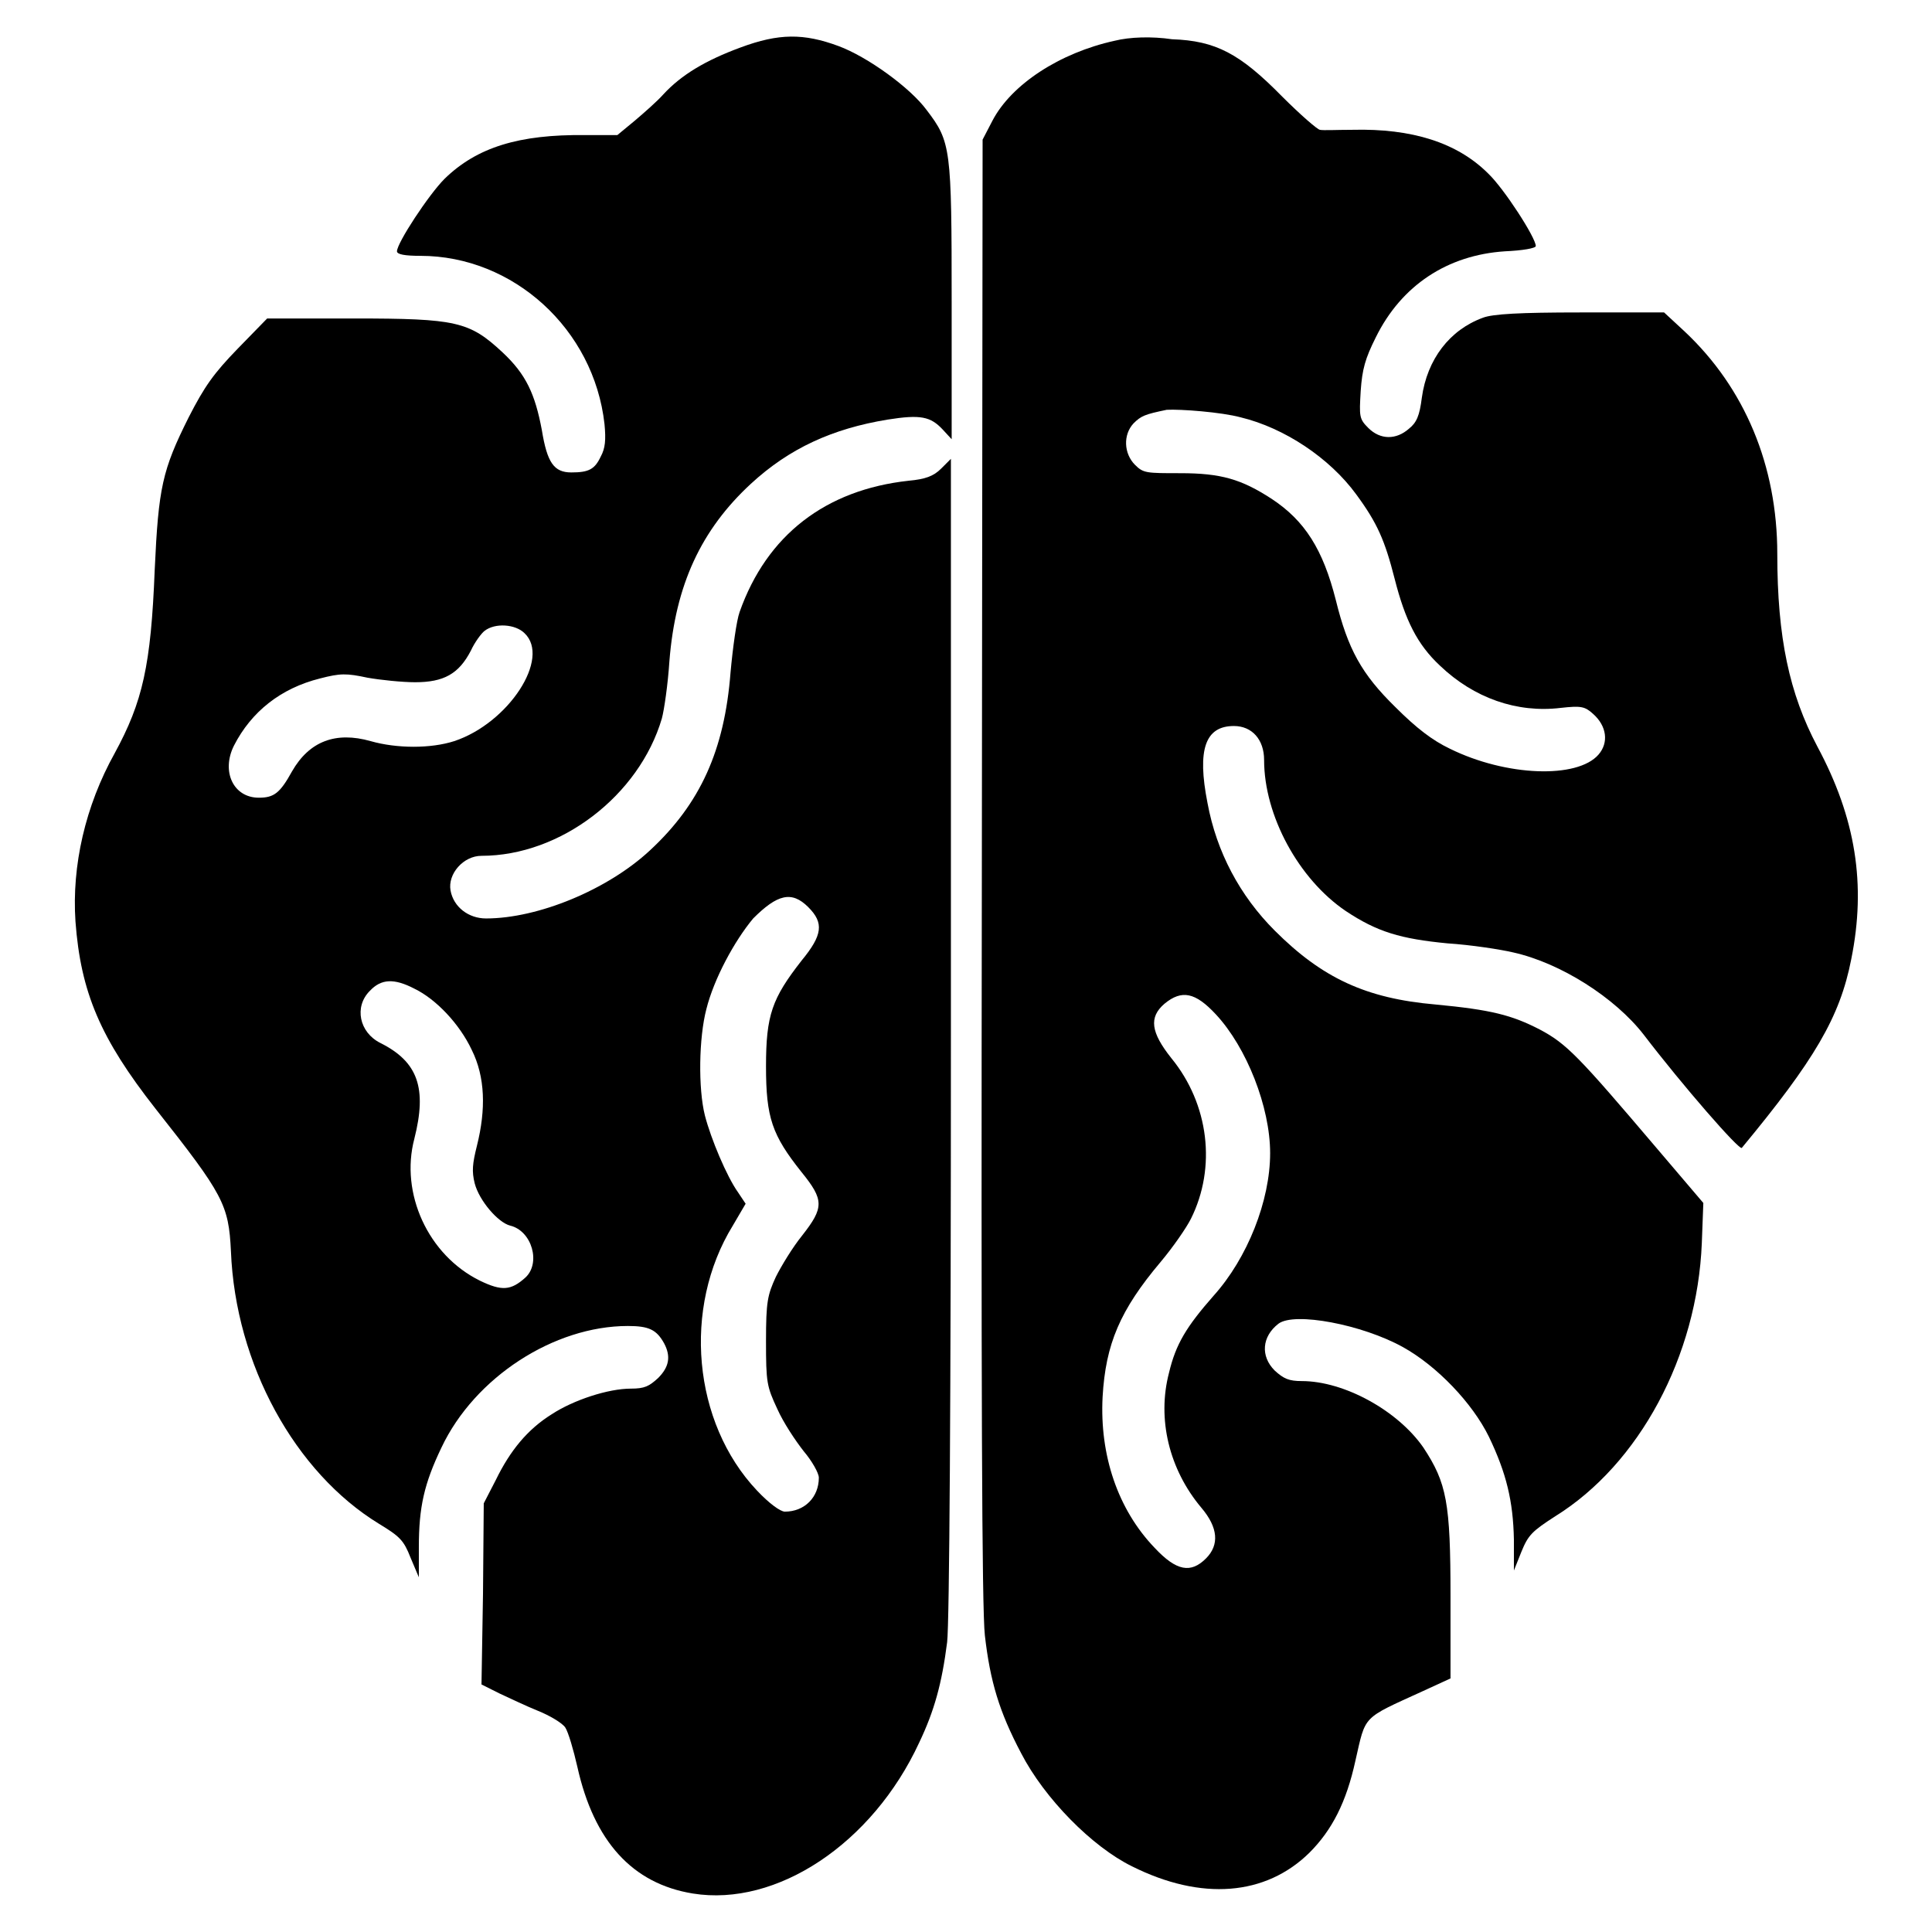
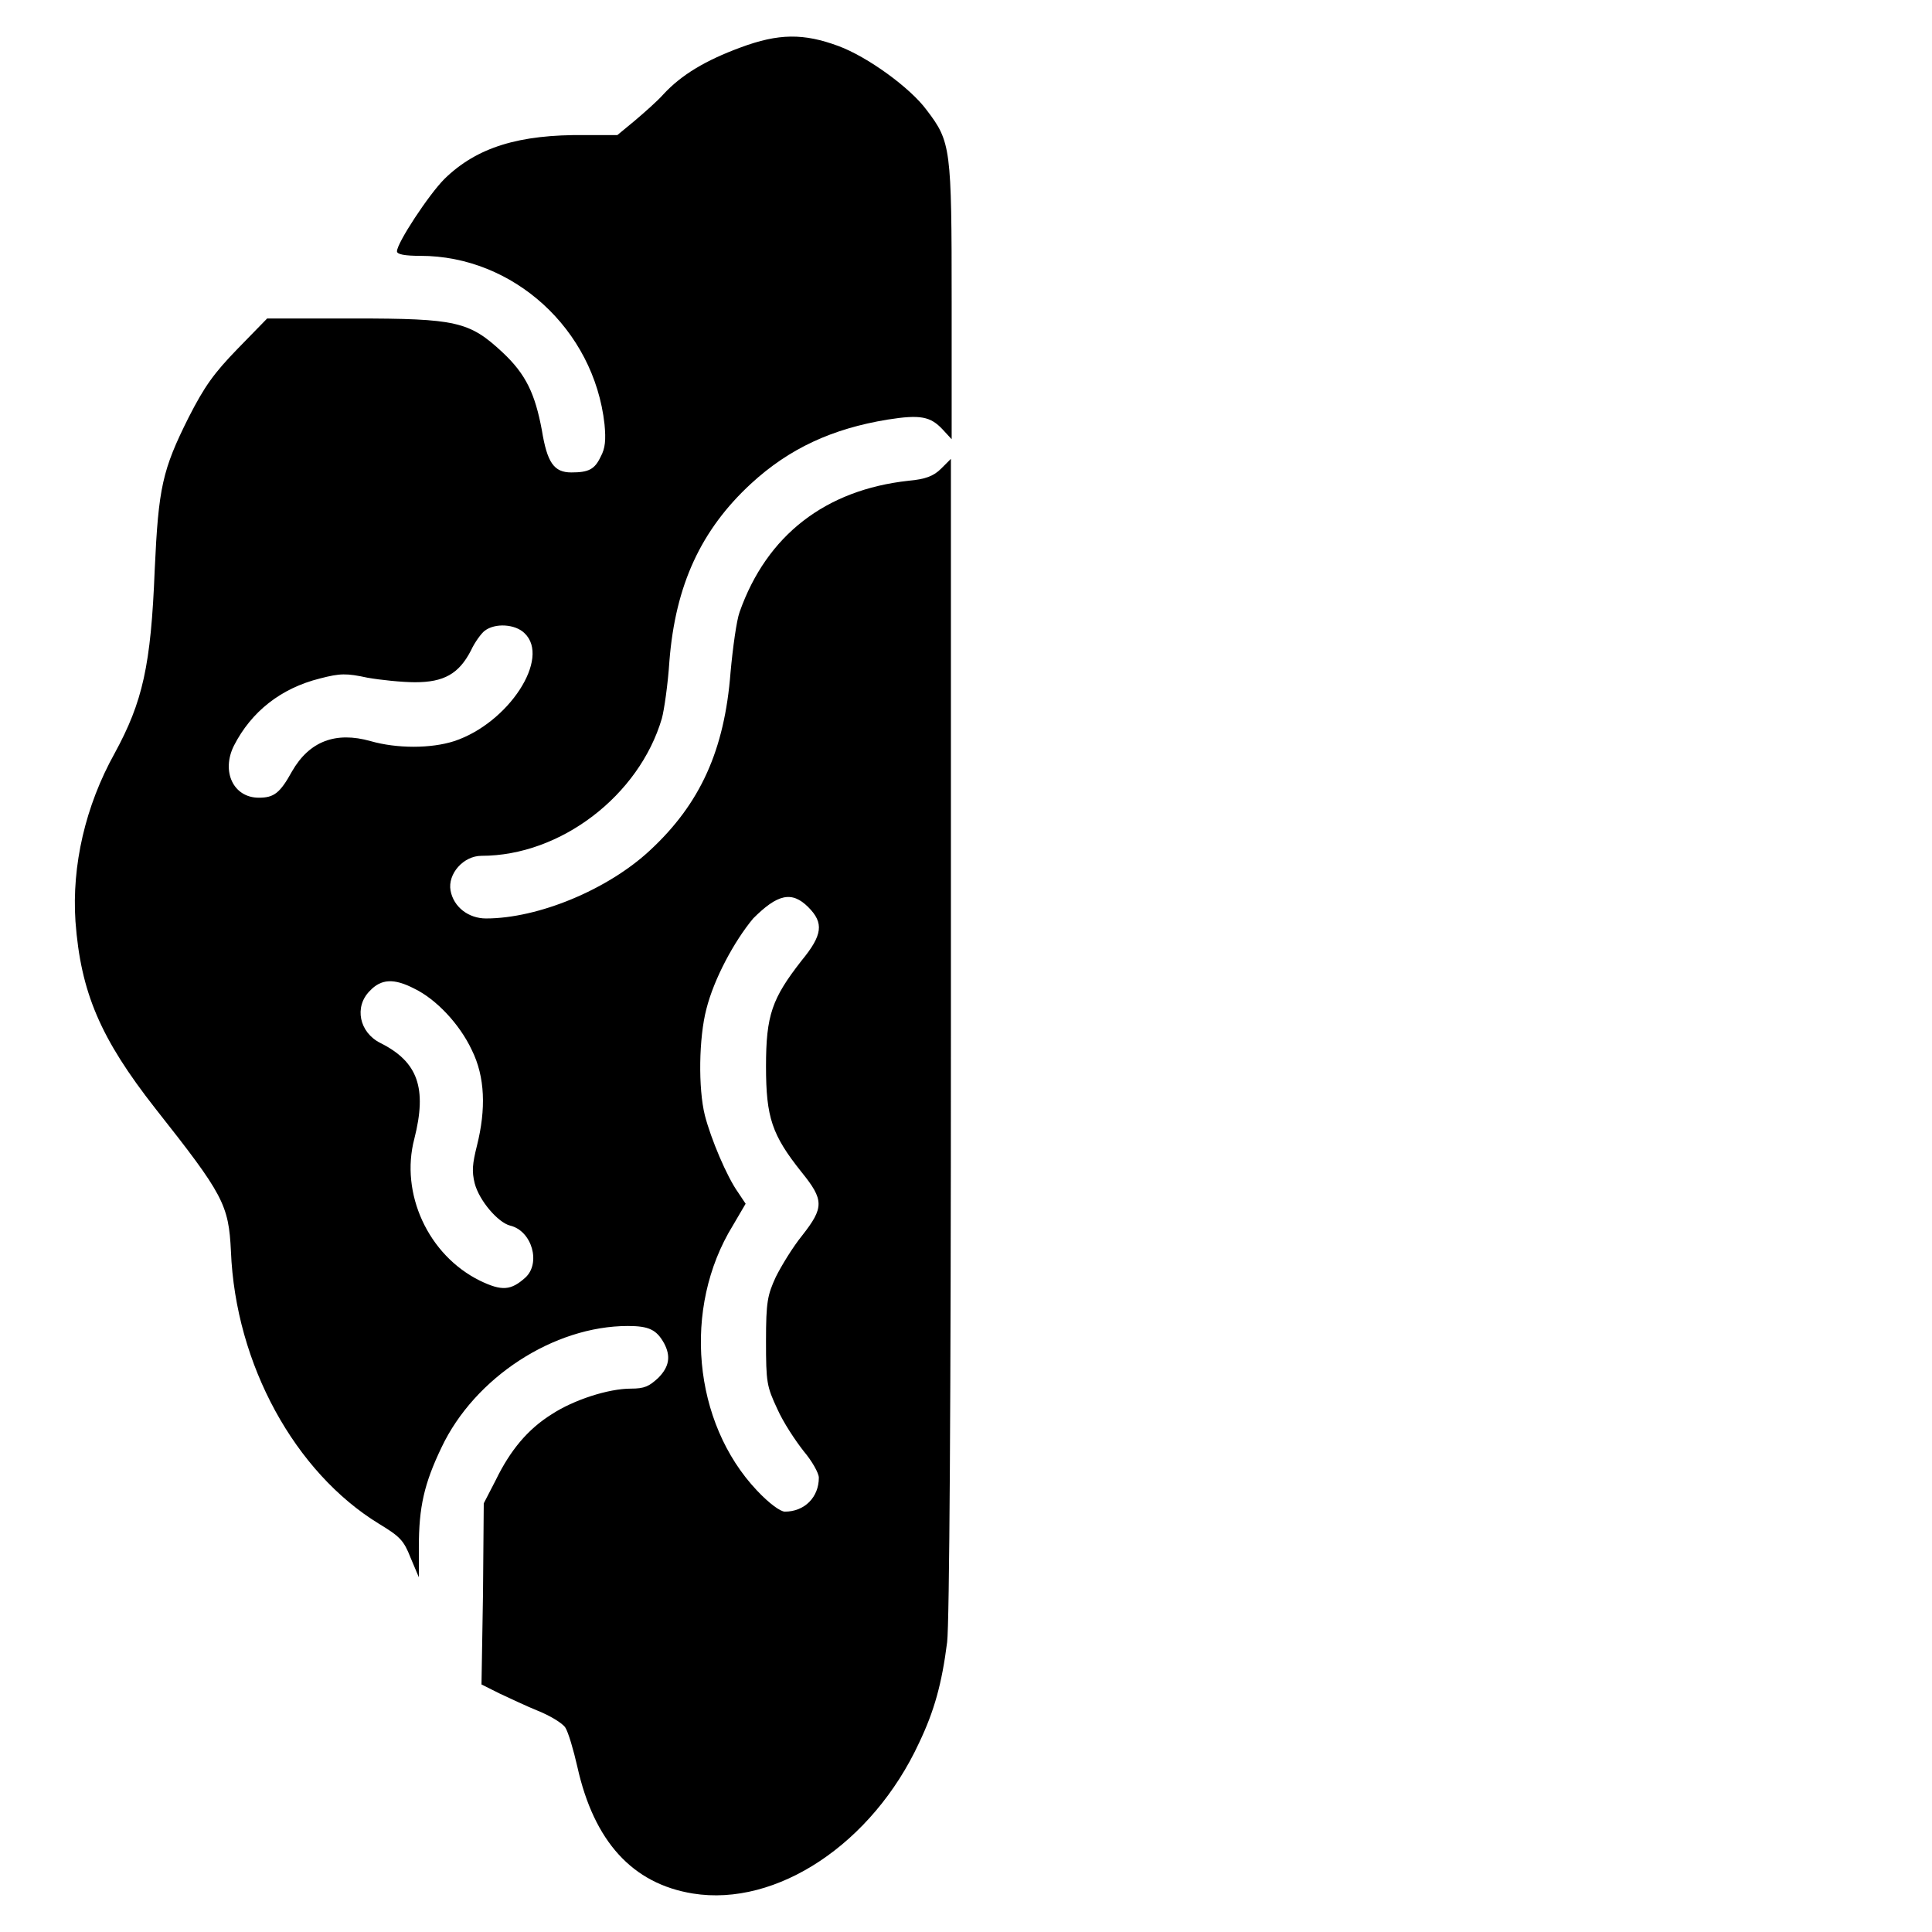
<svg xmlns="http://www.w3.org/2000/svg" version="1.1" x="0px" y="0px" viewBox="0 0 256 256" enable-background="new 0 0 256 256" xml:space="preserve">
  <g>
    <g>
      <g>
        <path fill="#000000" d="M98.1,6.3c-4.6,1.7-7.8,3.6-10.2,6.2c-0.8,0.9-2.5,2.4-3.8,3.5l-2.3,1.9l-4.3,0c-8.7-0.1-14.3,1.6-18.6,5.8c-2.1,2.1-6.3,8.5-6.3,9.6c0,0.4,1,0.6,3.1,0.6c12.3,0,23,9.7,24.4,22.3c0.2,2.1,0.1,3.2-0.5,4.3c-0.8,1.7-1.6,2.1-3.9,2.1c-2.3,0-3.2-1.3-3.9-5.6c-0.9-4.8-2.1-7.4-5.2-10.3c-4.4-4.1-6.1-4.5-19.7-4.5H35.4l-3.9,4c-3.2,3.3-4.4,5-6.5,9.1c-3.5,7-4,9.3-4.5,20.2c-0.5,12.7-1.6,17.5-5.3,24.3c-3.9,7-5.7,14.9-5.2,22.3c0.7,9.4,3.3,15.5,10.6,24.8c9,11.4,9.7,12.7,10,18.9c0.6,15,8.5,29.3,19.6,36.1c2.8,1.7,3.3,2.2,4.2,4.5l1.1,2.6l0-4c0-5.3,0.7-8.4,3-13.2c4.4-9.3,14.9-16.1,24.7-16.1c2.8,0,3.8,0.5,4.8,2.3c0.9,1.7,0.7,3.1-0.8,4.6c-1.2,1.1-1.8,1.4-3.6,1.4c-3,0-7.6,1.5-10.5,3.4c-3.2,2-5.5,4.8-7.4,8.7l-1.6,3.1l-0.1,12l-0.2,12l2.4,1.2c1.3,0.6,3.6,1.7,5.1,2.3s3.2,1.6,3.6,2.2c0.4,0.6,1.1,3,1.6,5.2c2.2,9.9,7.3,15.5,15.3,16.8c11.1,1.8,23.8-6.6,30-20c2-4.2,3-7.8,3.7-13.3c0.3-2.5,0.5-31.9,0.5-80.4V60.8l-1.3,1.3c-1,1-2.1,1.4-4.3,1.6c-11,1.2-18.8,7.2-22.4,17.4c-0.4,1.1-0.9,4.7-1.2,8c-0.8,10.3-4,17.4-10.7,23.6c-5.6,5.2-14.8,9-21.7,9c-2.3,0-4.3-1.5-4.7-3.7c-0.4-2.2,1.7-4.6,4.1-4.6c10.5,0,20.9-8,23.9-18.2c0.3-1.1,0.8-4.5,1-7.6c0.8-10.1,4.2-17.4,10.8-23.5c5.1-4.7,10.8-7.3,18.1-8.5c4.4-0.7,5.7-0.4,7.3,1.3l1.2,1.3V40c0-20.4-0.1-21.2-3.3-25.4c-2.2-3-7.9-7.1-11.7-8.5C106.5,4.4,103.2,4.4,98.1,6.3z M69.5,83.9c3.5,3.3-2.1,11.9-9.3,14.3c-3.1,1-7.6,1-11.1,0c-4.6-1.3-8.1,0-10.4,4c-1.6,2.9-2.4,3.5-4.4,3.5c-3.4,0-5-3.5-3.3-6.9c2.3-4.5,6.2-7.6,11.4-8.9c2.7-0.7,3.5-0.7,6.3-0.1c1.7,0.3,4.6,0.6,6.3,0.6c3.8,0,5.8-1.1,7.4-4.2c0.5-1.1,1.4-2.3,1.8-2.6C65.6,82.5,68.3,82.7,69.5,83.9z M107.1,120.2c2.1,2.1,1.9,3.7-0.9,7.1c-3.9,5-4.7,7.2-4.7,14c0,6.8,0.8,9.1,4.7,14c3,3.7,3,4.7,0.1,8.4c-1.3,1.6-2.8,4.1-3.5,5.5c-1.1,2.4-1.3,3.3-1.3,8.5c0,5.5,0.1,6,1.5,9c0.8,1.8,2.4,4.2,3.5,5.6c1.1,1.3,2,2.9,2,3.5c0,2.6-1.9,4.5-4.5,4.5c-0.6,0-2.1-1.1-3.7-2.8c-8.5-9-9.9-24.2-3.2-35.1l1.7-2.9l-1-1.5c-1.5-2.1-3.6-7.1-4.4-10.2c-0.9-3.6-0.8-10.3,0.2-14.1c1-4,3.7-9,6.2-12C103,118.5,104.9,118,107.1,120.2z M54.9,131c2.9,1.4,6,4.7,7.6,8.1c1.8,3.6,1.9,7.9,0.7,12.7c-0.6,2.4-0.7,3.4-0.3,5c0.6,2.3,3.1,5.2,4.7,5.6c2.9,0.7,4.1,5,2,6.9c-1.9,1.7-3.1,1.8-6,0.4c-6.9-3.4-10.6-11.6-8.7-18.8c1.7-6.7,0.5-10.2-4.5-12.7c-2.8-1.4-3.5-4.8-1.4-6.9C50.5,129.7,52.2,129.6,54.9,131z" />
-         <path fill="#000000" d="M147.7,5.4C140.4,7,134,11.2,131.5,16l-1.3,2.5l-0.1,96.7c-0.1,68.8,0,98,0.4,101.5c0.7,6.1,1.9,10.1,4.8,15.6c3.1,6,9.4,12.4,14.7,15c9.2,4.6,17.7,3.9,23.5-1.8c3-3,4.9-6.7,6.1-12.2c1.4-6.1,0.8-5.5,8.9-9.2l3.7-1.7v-10.9c0-12.4-0.5-15-3.6-19.7c-3.4-4.9-10.5-8.8-16.1-8.8c-1.7,0-2.4-0.3-3.6-1.4c-1.9-1.9-1.7-4.5,0.5-6.2c2.1-1.6,11.1,0.1,16.5,3.1c4.5,2.5,9.2,7.4,11.4,11.9c2.3,4.8,3.2,8.5,3.3,13.6v4.1l1-2.5c0.9-2.2,1.4-2.7,4.5-4.7c11.1-6.9,18.8-21.2,19.4-36.2l0.2-5.3l-6.3-7.4c-10.2-12-11.8-13.7-15.4-15.6c-3.7-1.9-6.4-2.6-13.8-3.3c-9.2-0.8-15-3.5-21.3-9.8c-4.6-4.6-7.7-10.4-8.9-16.9c-1.4-7.1-0.3-10.2,3.5-10.2c2.4,0,4,1.8,4,4.5c0,7.4,4.6,15.8,10.8,20c4.2,2.8,7.3,3.7,13.5,4.3c3.1,0.2,7,0.8,8.7,1.2c6.3,1.4,13.5,6,17.3,10.9c5.2,6.8,12.7,15.4,13,15c9.6-11.6,13-17.3,14.5-25c2-9.9,0.6-18.7-4.5-28.2c-3.7-7-5.3-14.4-5.3-25.5c0-11.7-4.3-22-12.3-29.5l-2.7-2.5h-11.1c-8,0-11.6,0.2-12.9,0.7c-4.4,1.6-7.4,5.5-8.1,10.6c-0.3,2.4-0.7,3.3-1.7,4.1c-1.7,1.5-3.8,1.5-5.4-0.1c-1.2-1.2-1.2-1.5-1-4.9c0.2-2.9,0.6-4.3,2-7.1c3.4-6.9,9.5-10.9,17.1-11.4c2.3-0.1,4.1-0.4,4.1-0.7c0-1.1-4.2-7.6-6.3-9.6c-4.1-4.1-10.1-6-18-5.8c-2,0-3.9,0.1-4.3,0c-0.3,0-2.6-2-5-4.4c-5.6-5.7-8.8-7.4-14.6-7.6C152.6,4.8,149.7,4.9,147.7,5.4z M164.4,55.3c5.8,1.4,11.8,5.4,15.3,10.2c2.8,3.8,3.8,6.1,5.1,11.2c1.4,5.5,3,8.7,6,11.5c4.5,4.3,10.2,6.3,16,5.6c2.7-0.3,3.2-0.2,4.3,0.8c1.8,1.6,2.1,3.8,0.7,5.4c-2.8,3.2-12.2,2.9-19.7-0.8c-2.3-1.1-4.4-2.7-7.2-5.5c-4.5-4.4-6.3-7.7-7.9-14.2c-1.7-6.7-4.1-10.5-8.5-13.4c-4-2.6-6.7-3.4-12.1-3.4c-4.5,0-4.9,0-6-1.1c-1.5-1.5-1.6-4-0.2-5.5c1-1,1.5-1.2,4.4-1.8C156.4,54.2,161.8,54.6,164.4,55.3z M161.1,134.4c4.1,4.4,7.2,12.3,7.2,18.4c0,6.3-3,13.9-7.5,18.9c-3.6,4.1-5,6.4-5.9,10.2c-1.6,6.1,0,12.8,4.3,17.9c2.2,2.6,2.4,4.9,0.6,6.7c-2,2-3.9,1.7-6.8-1.4c-4.9-5.1-7.3-12.3-6.9-20c0.4-7,2.3-11.5,7.7-17.9c1.6-1.9,3.4-4.5,4-5.7c3.4-6.8,2.4-15.2-2.6-21.3c-2.7-3.4-3-5.4-0.9-7.2C156.6,131.1,158.4,131.5,161.1,134.4z" />
      </g>
    </g>
  </g>
</svg>